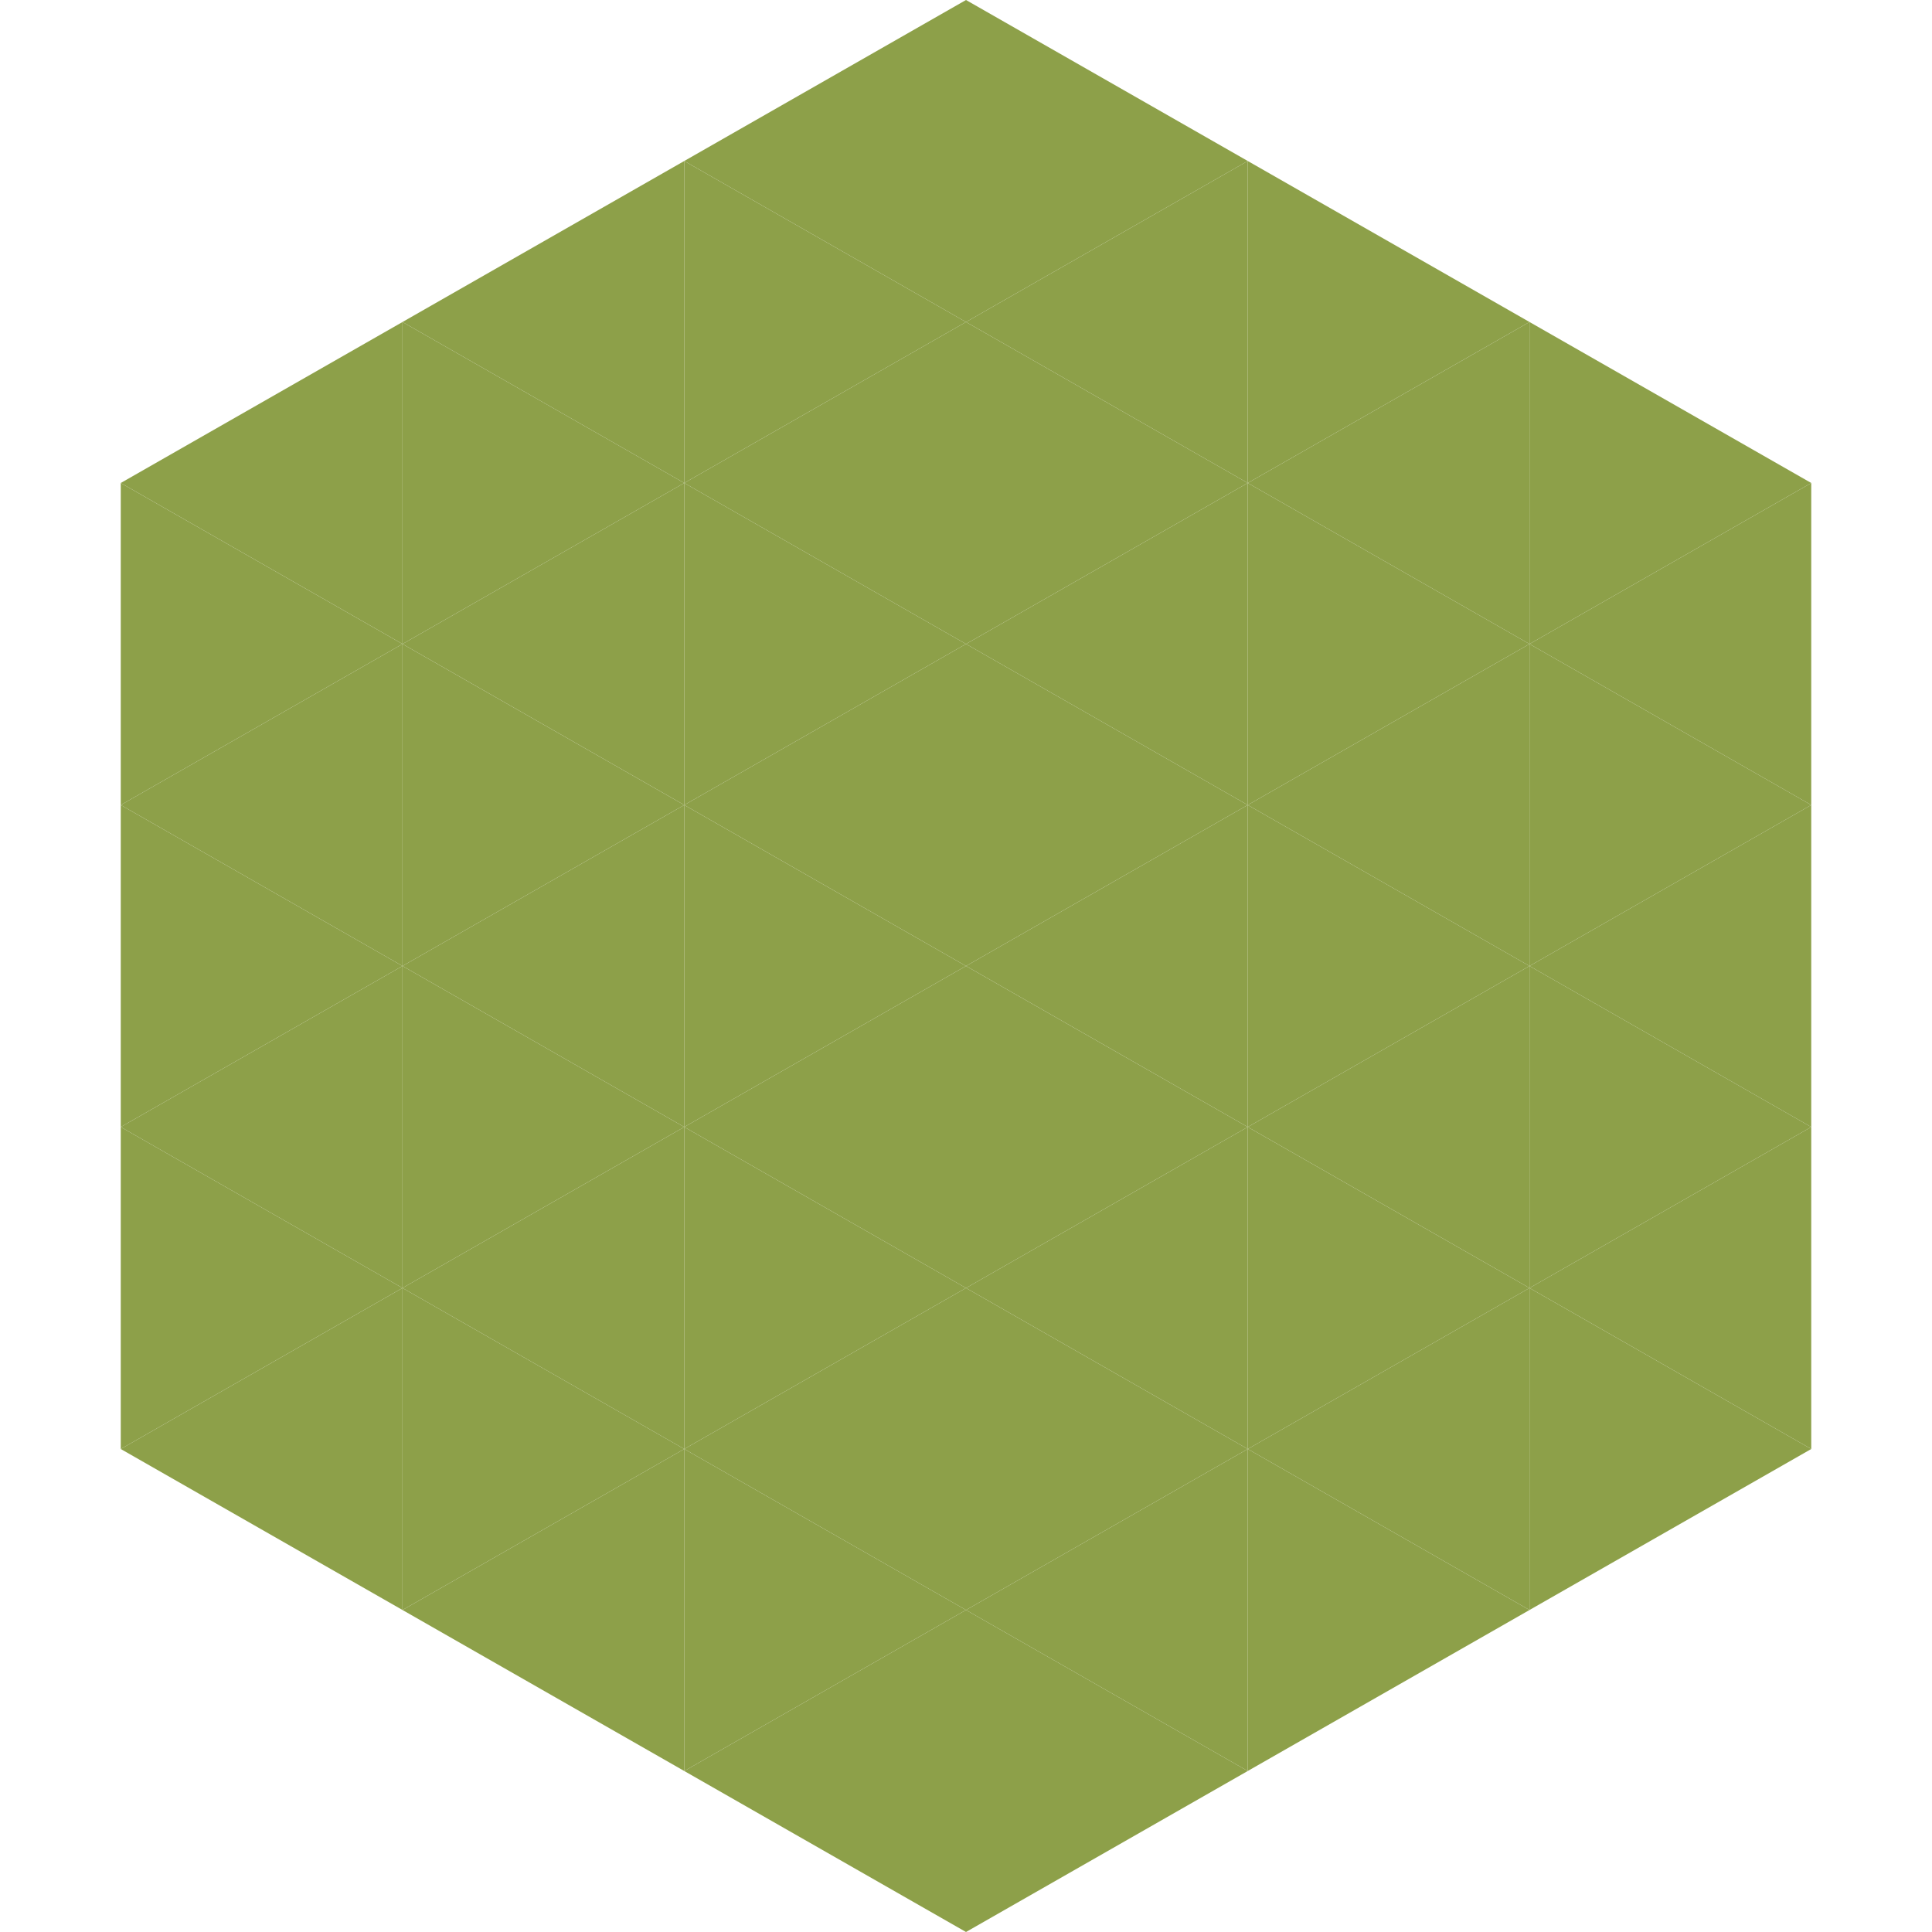
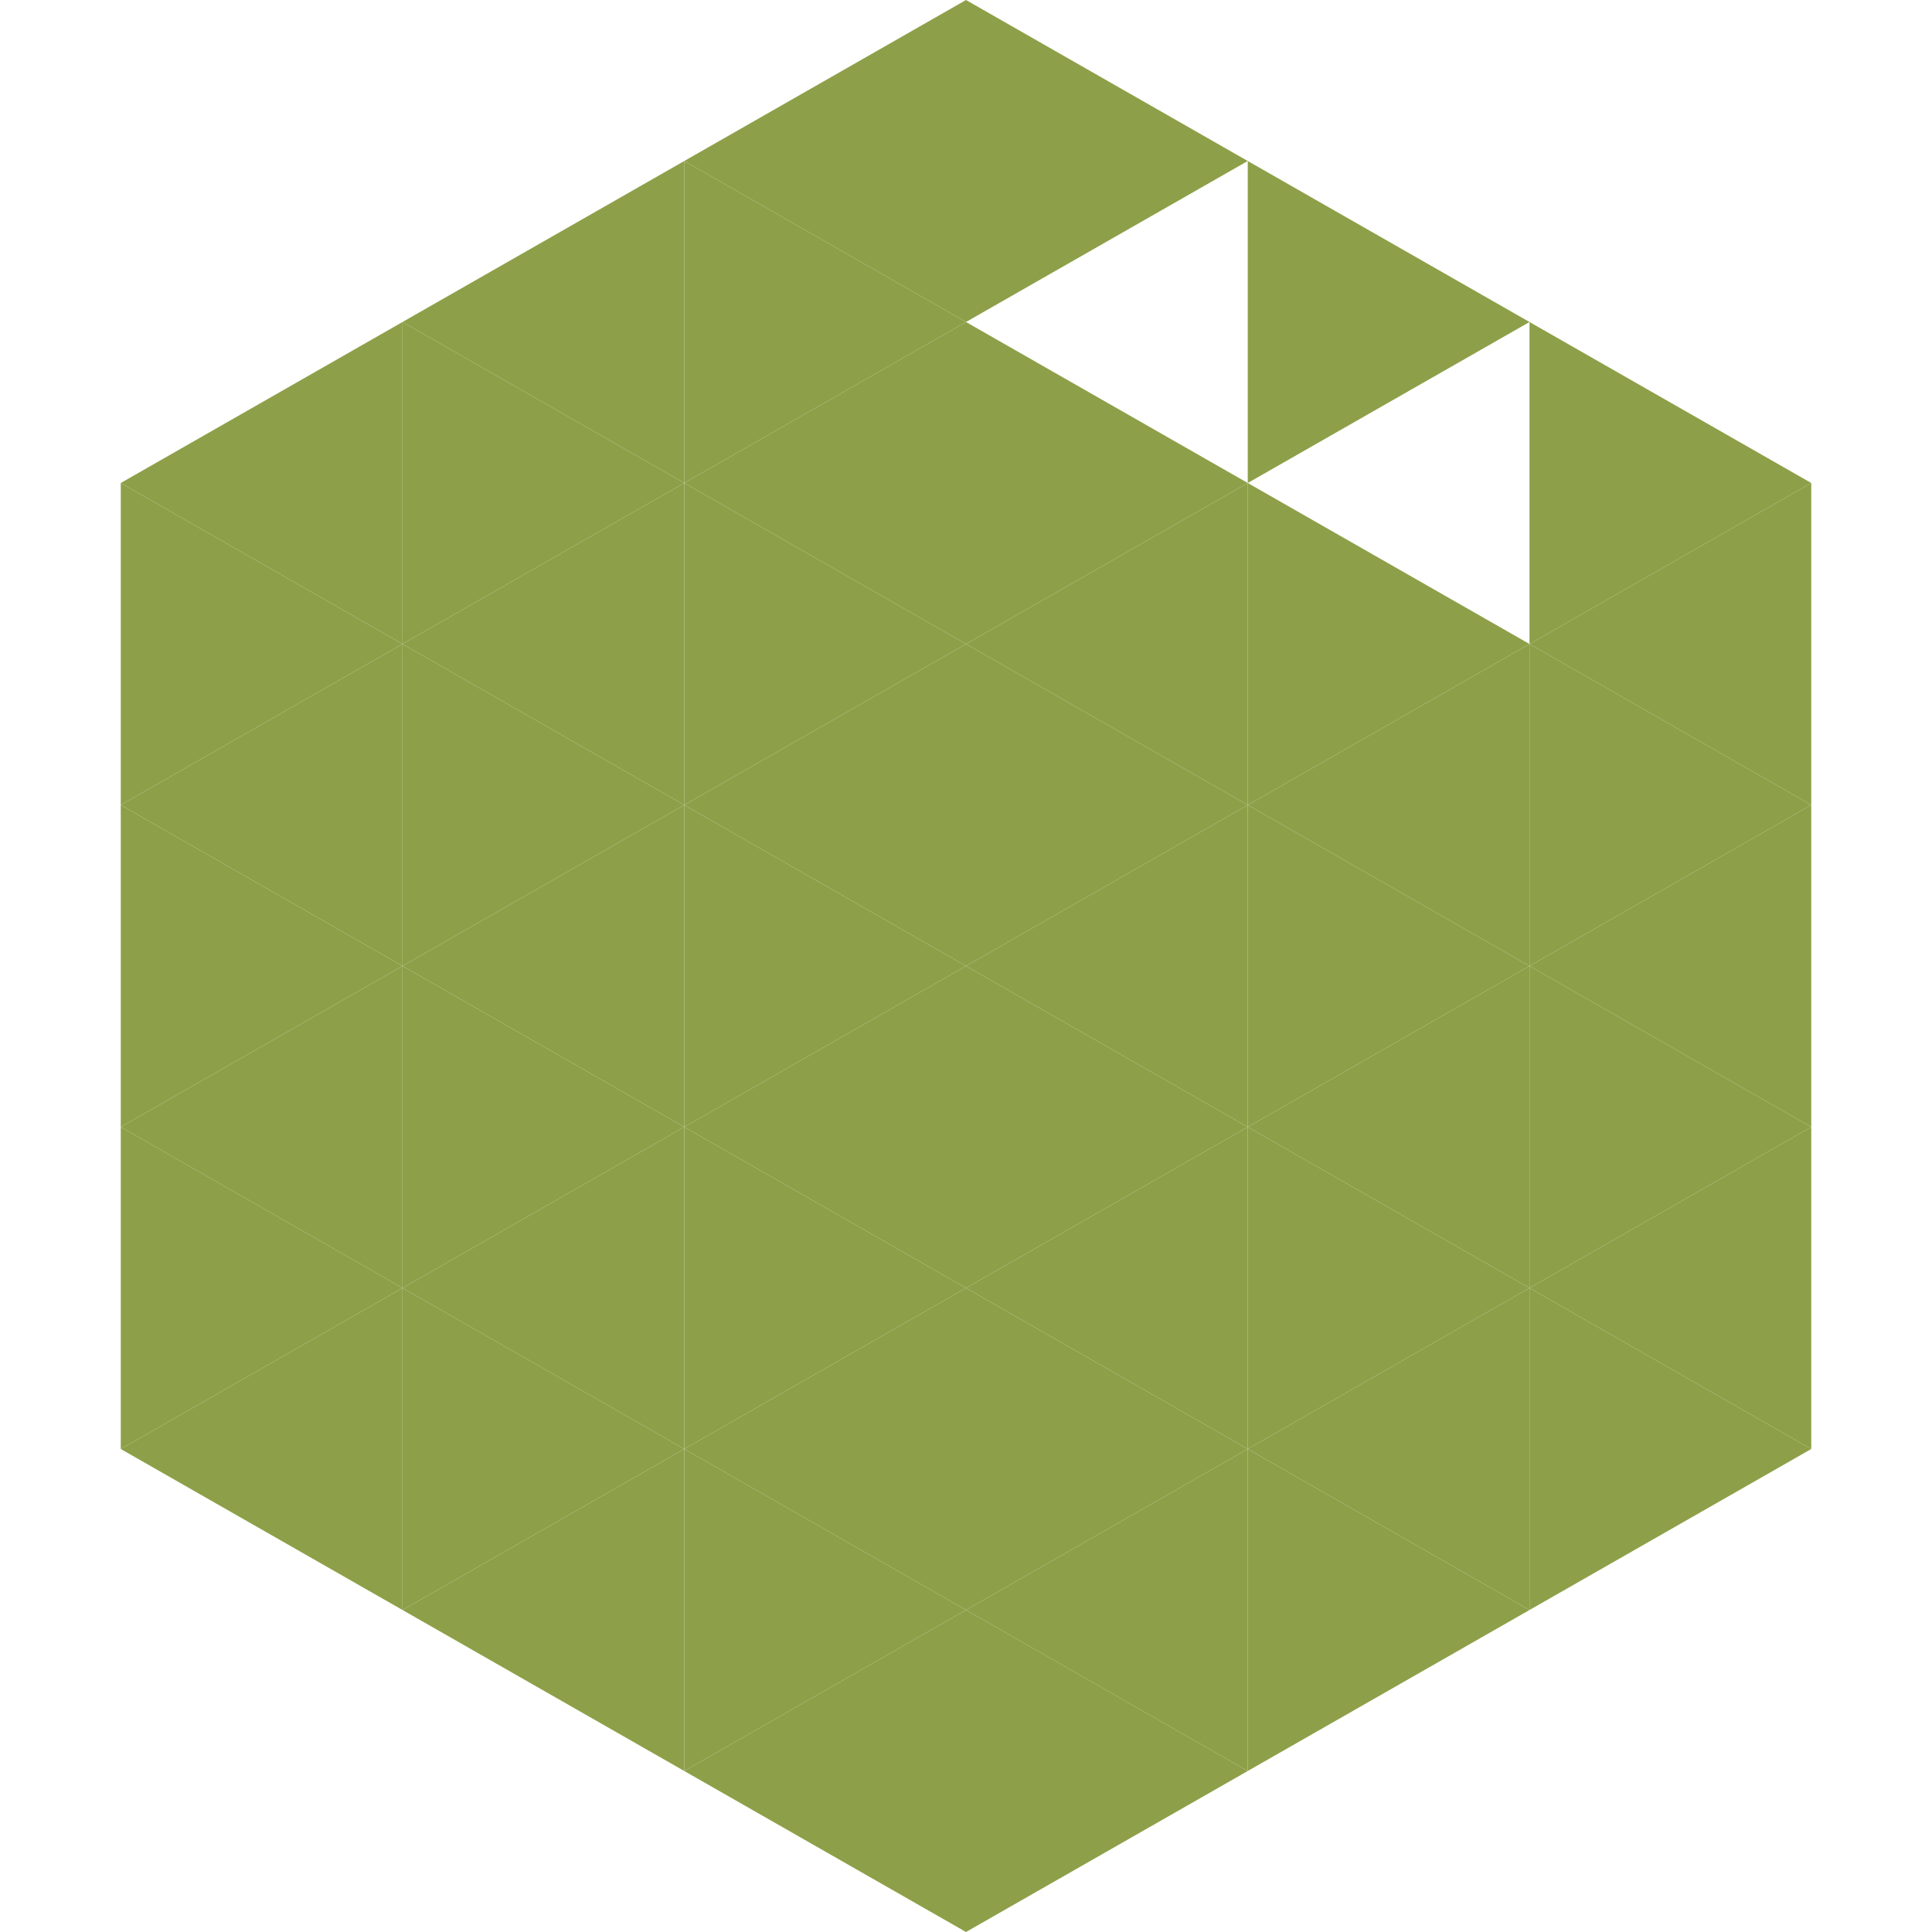
<svg xmlns="http://www.w3.org/2000/svg" width="240" height="240">
  <polygon points="50,40 15,60 50,80" style="fill:rgb(141,160,73)" />
  <polygon points="190,40 225,60 190,80" style="fill:rgb(141,160,73)" />
  <polygon points="15,60 50,80 15,100" style="fill:rgb(141,160,73)" />
  <polygon points="225,60 190,80 225,100" style="fill:rgb(141,160,73)" />
  <polygon points="50,80 15,100 50,120" style="fill:rgb(141,160,73)" />
  <polygon points="190,80 225,100 190,120" style="fill:rgb(141,160,73)" />
  <polygon points="15,100 50,120 15,140" style="fill:rgb(141,160,73)" />
  <polygon points="225,100 190,120 225,140" style="fill:rgb(141,160,73)" />
  <polygon points="50,120 15,140 50,160" style="fill:rgb(141,160,73)" />
  <polygon points="190,120 225,140 190,160" style="fill:rgb(141,160,73)" />
  <polygon points="15,140 50,160 15,180" style="fill:rgb(141,160,73)" />
  <polygon points="225,140 190,160 225,180" style="fill:rgb(141,160,73)" />
  <polygon points="50,160 15,180 50,200" style="fill:rgb(141,160,73)" />
  <polygon points="190,160 225,180 190,200" style="fill:rgb(141,160,73)" />
  <polygon points="15,180 50,200 15,220" style="fill:rgb(255,255,255); fill-opacity:0" />
  <polygon points="225,180 190,200 225,220" style="fill:rgb(255,255,255); fill-opacity:0" />
  <polygon points="50,0 85,20 50,40" style="fill:rgb(255,255,255); fill-opacity:0" />
  <polygon points="190,0 155,20 190,40" style="fill:rgb(255,255,255); fill-opacity:0" />
  <polygon points="85,20 50,40 85,60" style="fill:rgb(141,160,73)" />
  <polygon points="155,20 190,40 155,60" style="fill:rgb(141,160,73)" />
  <polygon points="50,40 85,60 50,80" style="fill:rgb(141,160,73)" />
-   <polygon points="190,40 155,60 190,80" style="fill:rgb(141,160,73)" />
  <polygon points="85,60 50,80 85,100" style="fill:rgb(141,160,73)" />
  <polygon points="155,60 190,80 155,100" style="fill:rgb(141,160,73)" />
  <polygon points="50,80 85,100 50,120" style="fill:rgb(141,160,73)" />
  <polygon points="190,80 155,100 190,120" style="fill:rgb(141,160,73)" />
  <polygon points="85,100 50,120 85,140" style="fill:rgb(141,160,73)" />
  <polygon points="155,100 190,120 155,140" style="fill:rgb(141,160,73)" />
  <polygon points="50,120 85,140 50,160" style="fill:rgb(141,160,73)" />
  <polygon points="190,120 155,140 190,160" style="fill:rgb(141,160,73)" />
  <polygon points="85,140 50,160 85,180" style="fill:rgb(141,160,73)" />
  <polygon points="155,140 190,160 155,180" style="fill:rgb(141,160,73)" />
  <polygon points="50,160 85,180 50,200" style="fill:rgb(141,160,73)" />
  <polygon points="190,160 155,180 190,200" style="fill:rgb(141,160,73)" />
  <polygon points="85,180 50,200 85,220" style="fill:rgb(141,160,73)" />
  <polygon points="155,180 190,200 155,220" style="fill:rgb(141,160,73)" />
  <polygon points="120,0 85,20 120,40" style="fill:rgb(141,160,73)" />
  <polygon points="120,0 155,20 120,40" style="fill:rgb(141,160,73)" />
  <polygon points="85,20 120,40 85,60" style="fill:rgb(141,160,73)" />
-   <polygon points="155,20 120,40 155,60" style="fill:rgb(141,160,73)" />
  <polygon points="120,40 85,60 120,80" style="fill:rgb(141,160,73)" />
  <polygon points="120,40 155,60 120,80" style="fill:rgb(141,160,73)" />
  <polygon points="85,60 120,80 85,100" style="fill:rgb(141,160,73)" />
  <polygon points="155,60 120,80 155,100" style="fill:rgb(141,160,73)" />
  <polygon points="120,80 85,100 120,120" style="fill:rgb(141,160,73)" />
  <polygon points="120,80 155,100 120,120" style="fill:rgb(141,160,73)" />
  <polygon points="85,100 120,120 85,140" style="fill:rgb(141,160,73)" />
  <polygon points="155,100 120,120 155,140" style="fill:rgb(141,160,73)" />
  <polygon points="120,120 85,140 120,160" style="fill:rgb(141,160,73)" />
  <polygon points="120,120 155,140 120,160" style="fill:rgb(141,160,73)" />
  <polygon points="85,140 120,160 85,180" style="fill:rgb(141,160,73)" />
  <polygon points="155,140 120,160 155,180" style="fill:rgb(141,160,73)" />
  <polygon points="120,160 85,180 120,200" style="fill:rgb(141,160,73)" />
  <polygon points="120,160 155,180 120,200" style="fill:rgb(141,160,73)" />
  <polygon points="85,180 120,200 85,220" style="fill:rgb(141,160,73)" />
  <polygon points="155,180 120,200 155,220" style="fill:rgb(141,160,73)" />
  <polygon points="120,200 85,220 120,240" style="fill:rgb(141,160,73)" />
  <polygon points="120,200 155,220 120,240" style="fill:rgb(141,160,73)" />
  <polygon points="85,220 120,240 85,260" style="fill:rgb(255,255,255); fill-opacity:0" />
  <polygon points="155,220 120,240 155,260" style="fill:rgb(255,255,255); fill-opacity:0" />
</svg>